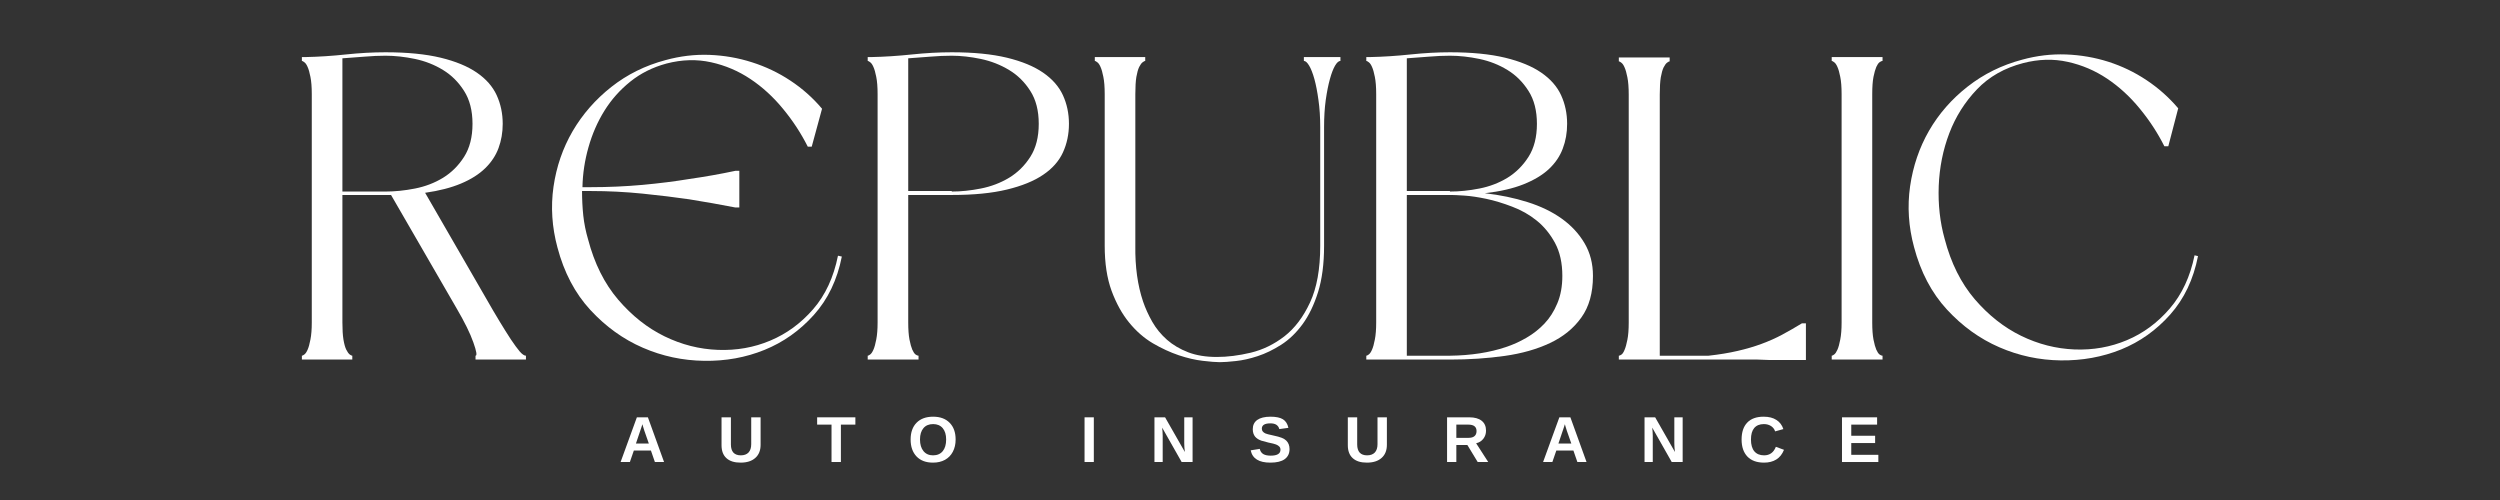
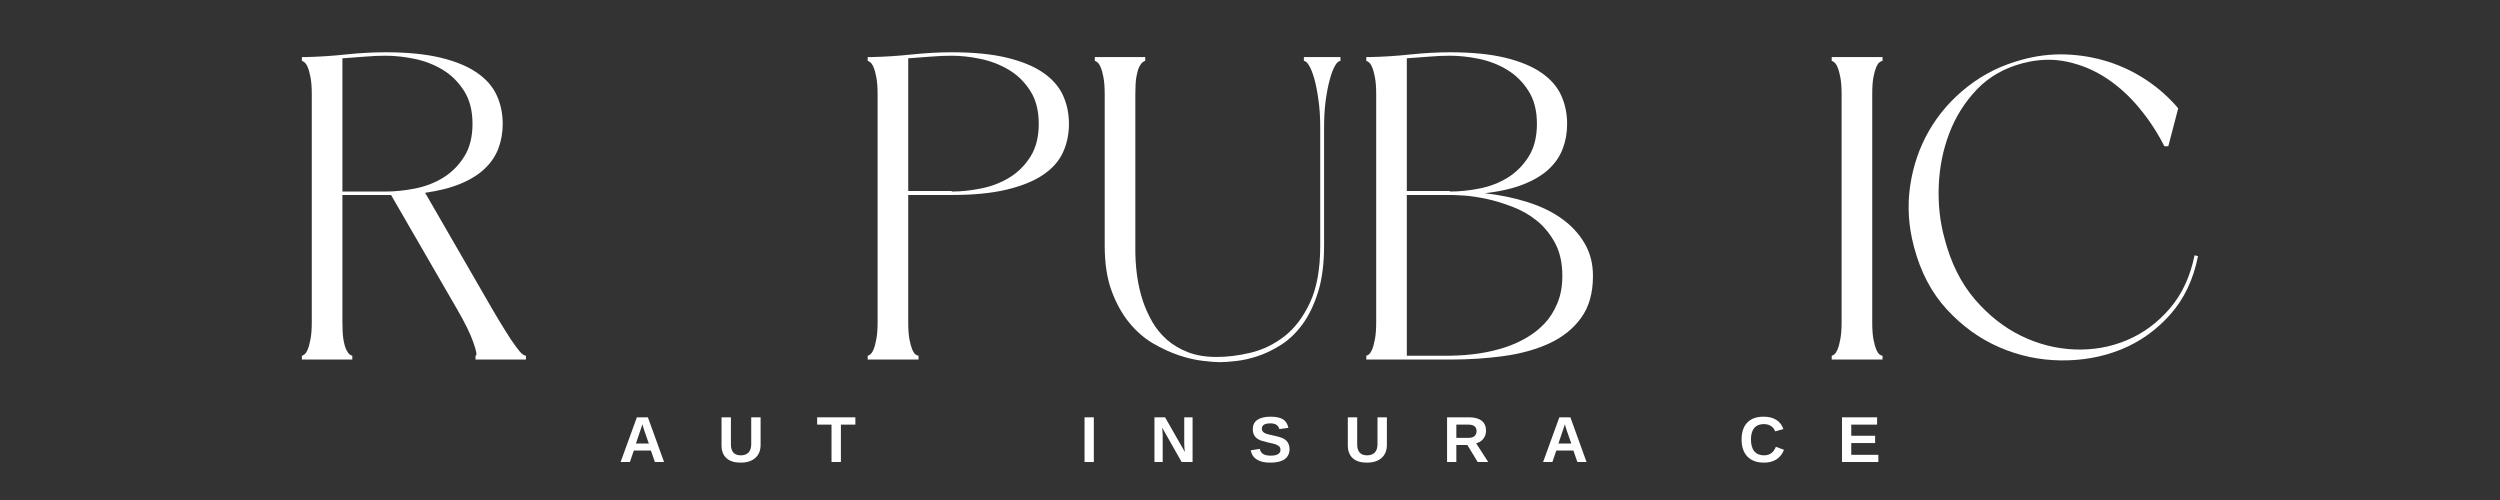
<svg xmlns="http://www.w3.org/2000/svg" width="500" zoomAndPan="magnify" viewBox="0 0 375 75" height="100" preserveAspectRatio="xMidYMid meet" version="1.0">
  <rect x="0" y="0" width="375" height="75" fill="#333333" stroke="none" />
  <defs>
    <g />
  </defs>
  <g fill="#ffffff" fill-opacity="1">
    <g transform="translate(43.345, 53.935)">
      <g>
        <path d="M 29.609 -9.109 C 30.297 -7.898 30.953 -6.781 31.578 -5.75 C 32.203 -4.719 32.77 -3.812 33.281 -3.031 C 33.801 -2.258 34.242 -1.656 34.609 -1.219 C 34.984 -0.789 35.297 -0.578 35.547 -0.578 L 35.547 0 L 27.984 0 L 27.984 -0.578 C 28.242 -0.578 28.133 -1.242 27.656 -2.578 C 27.188 -3.922 26.348 -5.625 25.141 -7.688 L 15.312 -24.688 L 8.016 -24.688 L 8.016 -5.562 C 8.016 -4.52 8.066 -3.664 8.172 -3 C 8.285 -2.332 8.426 -1.828 8.594 -1.484 C 8.77 -1.141 8.941 -0.898 9.109 -0.766 C 9.285 -0.641 9.414 -0.578 9.5 -0.578 L 9.5 0 L 1.938 0 L 1.938 -0.578 C 2.02 -0.578 2.145 -0.641 2.312 -0.766 C 2.488 -0.898 2.648 -1.141 2.797 -1.484 C 2.953 -1.828 3.094 -2.332 3.219 -3 C 3.352 -3.664 3.422 -4.52 3.422 -5.562 L 3.422 -39.812 C 3.422 -40.895 3.352 -41.758 3.219 -42.406 C 3.094 -43.051 2.953 -43.547 2.797 -43.891 C 2.648 -44.234 2.488 -44.469 2.312 -44.594 C 2.145 -44.727 2.02 -44.797 1.938 -44.797 L 1.938 -45.375 L 2.516 -45.375 C 4.461 -45.414 6.469 -45.547 8.531 -45.766 C 10.602 -45.984 12.586 -46.094 14.484 -46.094 C 17.754 -46.094 20.508 -45.82 22.75 -45.281 C 24.988 -44.738 26.797 -43.992 28.172 -43.047 C 29.555 -42.098 30.551 -40.969 31.156 -39.656 C 31.758 -38.344 32.062 -36.91 32.062 -35.359 C 32.062 -34.066 31.852 -32.859 31.438 -31.734 C 31.031 -30.617 30.363 -29.609 29.438 -28.703 C 28.508 -27.797 27.301 -27.031 25.812 -26.406 C 24.332 -25.781 22.535 -25.316 20.422 -25.016 Z M 8.016 -45.188 L 8.016 -25.203 L 14.484 -25.203 C 15.898 -25.203 17.375 -25.352 18.906 -25.656 C 20.438 -25.957 21.836 -26.492 23.109 -27.266 C 24.379 -28.047 25.43 -29.094 26.266 -30.406 C 27.109 -31.727 27.531 -33.379 27.531 -35.359 C 27.531 -37.336 27.109 -38.984 26.266 -40.297 C 25.43 -41.617 24.379 -42.664 23.109 -43.438 C 21.836 -44.219 20.438 -44.77 18.906 -45.094 C 17.375 -45.414 15.898 -45.578 14.484 -45.578 C 13.492 -45.578 12.445 -45.531 11.344 -45.438 C 10.25 -45.352 9.141 -45.27 8.016 -45.188 Z M 8.016 -45.188 " />
      </g>
    </g>
  </g>
  <g fill="#ffffff" fill-opacity="1">
    <g transform="translate(80.837, 53.935)">
      <g>
-         <path d="M 2.781 -16.812 C 1.957 -19.863 1.758 -22.898 2.188 -25.922 C 2.625 -28.941 3.582 -31.723 5.062 -34.266 C 6.551 -36.805 8.484 -39.016 10.859 -40.891 C 13.234 -42.766 15.945 -44.109 19 -44.922 C 21.195 -45.523 23.395 -45.785 25.594 -45.703 C 27.789 -45.617 29.91 -45.25 31.953 -44.594 C 34.004 -43.945 35.926 -43.031 37.719 -41.844 C 39.508 -40.664 41.094 -39.258 42.469 -37.625 L 40.922 -31.938 L 40.328 -31.938 C 39.336 -33.914 38.109 -35.797 36.641 -37.578 C 35.18 -39.367 33.547 -40.867 31.734 -42.078 C 29.93 -43.285 27.961 -44.125 25.828 -44.594 C 23.691 -45.07 21.461 -45.008 19.141 -44.406 C 17.066 -43.844 15.254 -42.938 13.703 -41.688 C 12.148 -40.438 10.859 -38.984 9.828 -37.328 C 8.797 -35.672 8 -33.848 7.438 -31.859 C 6.875 -29.879 6.57 -27.879 6.531 -25.859 L 7.828 -25.859 C 10.41 -25.859 12.984 -25.973 15.547 -26.203 C 18.109 -26.441 20.426 -26.734 22.5 -27.078 C 24.906 -27.422 27.227 -27.832 29.469 -28.312 L 30.062 -28.312 L 30.062 -22.812 L 29.469 -22.812 C 27.227 -23.25 24.906 -23.66 22.5 -24.047 C 20.426 -24.348 18.109 -24.629 15.547 -24.891 C 12.984 -25.148 10.41 -25.281 7.828 -25.281 L 6.469 -25.281 C 6.469 -24.031 6.531 -22.801 6.656 -21.594 C 6.789 -20.383 7.031 -19.195 7.375 -18.031 C 8.32 -14.414 9.828 -11.398 11.891 -8.984 C 13.961 -6.566 16.281 -4.734 18.844 -3.484 C 21.406 -2.234 24.078 -1.555 26.859 -1.453 C 29.641 -1.348 32.254 -1.812 34.703 -2.844 C 37.16 -3.875 39.305 -5.445 41.141 -7.562 C 42.973 -9.676 44.211 -12.348 44.859 -15.578 L 45.438 -15.453 C 44.75 -11.961 43.348 -9.039 41.234 -6.688 C 39.129 -4.344 36.664 -2.598 33.844 -1.453 C 31.02 -0.305 28 0.238 24.781 0.188 C 21.57 0.145 18.504 -0.508 15.578 -1.781 C 12.648 -3.051 10.031 -4.938 7.719 -7.438 C 5.414 -9.938 3.77 -13.062 2.781 -16.812 Z M 2.781 -16.812 " />
-       </g>
+         </g>
    </g>
  </g>
  <g fill="#ffffff" fill-opacity="1">
    <g transform="translate(128.218, 53.935)">
      <g>
        <path d="M 9.562 0 L 1.938 0 L 1.938 -0.578 C 2.02 -0.578 2.145 -0.641 2.312 -0.766 C 2.488 -0.898 2.648 -1.141 2.797 -1.484 C 2.953 -1.828 3.094 -2.332 3.219 -3 C 3.352 -3.664 3.422 -4.52 3.422 -5.562 L 3.422 -39.812 C 3.422 -40.895 3.352 -41.758 3.219 -42.406 C 3.094 -43.051 2.953 -43.547 2.797 -43.891 C 2.648 -44.234 2.488 -44.469 2.312 -44.594 C 2.145 -44.727 2.02 -44.797 1.938 -44.797 L 1.938 -45.375 L 2.516 -45.375 C 4.461 -45.414 6.477 -45.547 8.562 -45.766 C 10.656 -45.984 12.648 -46.094 14.547 -46.094 C 17.816 -46.094 20.57 -45.82 22.812 -45.281 C 25.051 -44.738 26.859 -43.992 28.234 -43.047 C 29.617 -42.098 30.613 -40.969 31.219 -39.656 C 31.82 -38.344 32.125 -36.91 32.125 -35.359 C 32.125 -33.805 31.82 -32.375 31.219 -31.062 C 30.613 -29.75 29.617 -28.629 28.234 -27.703 C 26.859 -26.773 25.051 -26.039 22.812 -25.5 C 20.57 -24.957 17.816 -24.688 14.547 -24.688 L 8.016 -24.688 L 8.016 -5.562 C 8.016 -4.52 8.078 -3.664 8.203 -3 C 8.336 -2.332 8.477 -1.828 8.625 -1.484 C 8.781 -1.141 8.941 -0.898 9.109 -0.766 C 9.285 -0.641 9.438 -0.578 9.562 -0.578 Z M 14.547 -25.281 L 14.547 -25.203 C 15.922 -25.203 17.375 -25.352 18.906 -25.656 C 20.438 -25.957 21.848 -26.492 23.141 -27.266 C 24.43 -28.047 25.492 -29.094 26.328 -30.406 C 27.172 -31.727 27.594 -33.379 27.594 -35.359 C 27.594 -37.336 27.172 -38.984 26.328 -40.297 C 25.492 -41.617 24.43 -42.664 23.141 -43.438 C 21.848 -44.219 20.438 -44.77 18.906 -45.094 C 17.375 -45.414 15.922 -45.578 14.547 -45.578 C 13.516 -45.578 12.445 -45.531 11.344 -45.438 C 10.25 -45.352 9.141 -45.27 8.016 -45.188 L 8.016 -25.281 Z M 14.547 -25.281 " />
      </g>
    </g>
  </g>
  <g fill="#ffffff" fill-opacity="1">
    <g transform="translate(162.284, 53.935)">
      <g>
        <path d="M 3.422 -39.812 C 3.422 -40.895 3.352 -41.758 3.219 -42.406 C 3.094 -43.051 2.953 -43.547 2.797 -43.891 C 2.648 -44.234 2.488 -44.469 2.312 -44.594 C 2.145 -44.727 2.02 -44.797 1.938 -44.797 L 1.938 -45.375 L 9.5 -45.375 L 9.5 -44.797 C 9.414 -44.797 9.285 -44.727 9.109 -44.594 C 8.941 -44.469 8.77 -44.234 8.594 -43.891 C 8.426 -43.547 8.285 -43.051 8.172 -42.406 C 8.066 -41.758 8.016 -40.895 8.016 -39.812 L 8.016 -17.062 C 7.973 -13.914 8.359 -11.133 9.172 -8.719 C 9.523 -7.688 9.988 -6.664 10.562 -5.656 C 11.145 -4.645 11.879 -3.75 12.766 -2.969 C 13.648 -2.195 14.707 -1.57 15.938 -1.094 C 17.164 -0.625 18.598 -0.391 20.234 -0.391 C 21.828 -0.391 23.523 -0.602 25.328 -1.031 C 27.141 -1.469 28.82 -2.285 30.375 -3.484 C 31.926 -4.691 33.207 -6.383 34.219 -8.562 C 35.238 -10.738 35.75 -13.57 35.75 -17.062 L 35.75 -34.844 C 35.75 -36.352 35.66 -37.719 35.484 -38.938 C 35.316 -40.164 35.113 -41.211 34.875 -42.078 C 34.633 -42.941 34.375 -43.609 34.094 -44.078 C 33.812 -44.555 33.547 -44.797 33.297 -44.797 L 33.297 -45.375 L 38.781 -45.375 L 38.781 -44.797 C 38.52 -44.797 38.25 -44.555 37.969 -44.078 C 37.695 -43.609 37.441 -42.941 37.203 -42.078 C 36.961 -41.211 36.754 -40.164 36.578 -38.938 C 36.41 -37.719 36.328 -36.352 36.328 -34.844 L 36.328 -17.062 C 36.328 -14.352 36.023 -12.035 35.422 -10.109 C 34.816 -8.191 34.039 -6.586 33.094 -5.297 C 32.145 -4.004 31.078 -2.977 29.891 -2.219 C 28.711 -1.469 27.539 -0.898 26.375 -0.516 C 25.207 -0.129 24.117 0.113 23.109 0.219 C 22.098 0.332 21.289 0.391 20.688 0.391 C 20.082 0.391 19.227 0.32 18.125 0.188 C 17.031 0.062 15.836 -0.211 14.547 -0.641 C 13.254 -1.078 11.945 -1.68 10.625 -2.453 C 9.312 -3.234 8.129 -4.27 7.078 -5.562 C 6.023 -6.852 5.148 -8.438 4.453 -10.312 C 3.766 -12.188 3.422 -14.438 3.422 -17.062 Z M 3.422 -39.812 " />
      </g>
    </g>
  </g>
  <g fill="#ffffff" fill-opacity="1">
    <g transform="translate(203.007, 53.935)">
      <g>
        <path d="M 1.938 0 L 1.938 -0.578 C 2.02 -0.578 2.145 -0.641 2.312 -0.766 C 2.488 -0.898 2.648 -1.141 2.797 -1.484 C 2.953 -1.828 3.094 -2.332 3.219 -3 C 3.352 -3.664 3.422 -4.52 3.422 -5.562 L 3.422 -39.812 C 3.422 -40.895 3.352 -41.758 3.219 -42.406 C 3.094 -43.051 2.953 -43.547 2.797 -43.891 C 2.648 -44.234 2.488 -44.469 2.312 -44.594 C 2.145 -44.727 2.02 -44.797 1.938 -44.797 L 1.938 -45.375 L 2.516 -45.375 C 4.461 -45.414 6.477 -45.547 8.562 -45.766 C 10.656 -45.984 12.629 -46.094 14.484 -46.094 C 17.754 -46.094 20.508 -45.82 22.75 -45.281 C 24.988 -44.738 26.797 -43.992 28.172 -43.047 C 29.555 -42.098 30.551 -40.969 31.156 -39.656 C 31.758 -38.344 32.062 -36.91 32.062 -35.359 C 32.062 -34.023 31.844 -32.785 31.406 -31.641 C 30.977 -30.492 30.281 -29.469 29.312 -28.562 C 28.344 -27.664 27.07 -26.906 25.5 -26.281 C 23.926 -25.656 22 -25.211 19.719 -24.953 C 22 -24.691 24.129 -24.25 26.109 -23.625 C 28.098 -23 29.812 -22.172 31.25 -21.141 C 32.695 -20.109 33.836 -18.879 34.672 -17.453 C 35.516 -16.023 35.938 -14.391 35.938 -12.547 C 35.938 -9.992 35.352 -7.91 34.188 -6.297 C 33.031 -4.68 31.469 -3.41 29.5 -2.484 C 27.539 -1.555 25.27 -0.91 22.688 -0.547 C 20.102 -0.18 17.367 0 14.484 0 Z M 31.344 -12.547 C 31.344 -14.484 30.977 -16.129 30.25 -17.484 C 29.52 -18.836 28.602 -19.957 27.5 -20.844 C 26.406 -21.727 25.176 -22.426 23.812 -22.938 C 22.457 -23.457 21.164 -23.848 19.938 -24.109 C 18.707 -24.367 17.617 -24.531 16.672 -24.594 C 15.723 -24.656 15.078 -24.688 14.734 -24.688 L 8.016 -24.688 L 8.016 -0.578 L 14.484 -0.578 C 17.629 -0.617 20.426 -1.051 22.875 -1.875 C 23.914 -2.219 24.941 -2.68 25.953 -3.266 C 26.961 -3.848 27.863 -4.555 28.656 -5.391 C 29.457 -6.234 30.102 -7.25 30.594 -8.438 C 31.094 -9.625 31.344 -10.992 31.344 -12.547 Z M 14.484 -25.281 L 14.484 -25.203 C 15.898 -25.203 17.375 -25.352 18.906 -25.656 C 20.438 -25.957 21.836 -26.492 23.109 -27.266 C 24.379 -28.047 25.43 -29.094 26.266 -30.406 C 27.109 -31.727 27.531 -33.379 27.531 -35.359 C 27.531 -37.336 27.109 -38.984 26.266 -40.297 C 25.43 -41.617 24.379 -42.664 23.109 -43.438 C 21.836 -44.219 20.438 -44.77 18.906 -45.094 C 17.375 -45.414 15.898 -45.578 14.484 -45.578 C 13.492 -45.578 12.445 -45.531 11.344 -45.438 C 10.25 -45.352 9.141 -45.27 8.016 -45.188 L 8.016 -25.281 Z M 14.484 -25.281 " />
      </g>
    </g>
  </g>
  <g fill="#ffffff" fill-opacity="1">
    <g transform="translate(240.887, 53.935)">
      <g>
-         <path d="M 9.562 -44.734 C 9.477 -44.734 9.348 -44.664 9.172 -44.531 C 9.004 -44.406 8.832 -44.172 8.656 -43.828 C 8.488 -43.484 8.348 -42.988 8.234 -42.344 C 8.129 -41.695 8.078 -40.832 8.078 -39.75 L 8.078 -0.578 L 15.391 -0.578 C 16.984 -0.754 18.438 -0.992 19.75 -1.297 C 21.062 -1.598 22.266 -1.953 23.359 -2.359 C 24.461 -2.766 25.5 -3.227 26.469 -3.75 C 27.438 -4.27 28.414 -4.832 29.406 -5.438 L 30 -5.438 L 30 0.062 L 24.438 0.062 L 22.75 0 L 1.938 0 L 1.938 -0.578 C 2.02 -0.578 2.145 -0.629 2.312 -0.734 C 2.488 -0.848 2.648 -1.086 2.797 -1.453 C 2.953 -1.816 3.094 -2.32 3.219 -2.969 C 3.352 -3.613 3.422 -4.477 3.422 -5.562 L 3.422 -39.75 C 3.422 -40.832 3.352 -41.695 3.219 -42.344 C 3.094 -42.988 2.953 -43.484 2.797 -43.828 C 2.648 -44.172 2.488 -44.406 2.312 -44.531 C 2.145 -44.664 2.02 -44.734 1.938 -44.734 L 1.938 -45.312 L 9.562 -45.312 Z M 9.562 -44.734 " />
-       </g>
+         </g>
    </g>
  </g>
  <g fill="#ffffff" fill-opacity="1">
    <g transform="translate(272.819, 53.935)">
      <g>
        <path d="M 9.562 -44.797 C 9.438 -44.797 9.285 -44.727 9.109 -44.594 C 8.941 -44.469 8.781 -44.234 8.625 -43.891 C 8.477 -43.547 8.336 -43.051 8.203 -42.406 C 8.078 -41.758 8.016 -40.895 8.016 -39.812 L 8.016 -5.562 C 8.016 -4.52 8.078 -3.664 8.203 -3 C 8.336 -2.332 8.477 -1.828 8.625 -1.484 C 8.781 -1.141 8.941 -0.898 9.109 -0.766 C 9.285 -0.641 9.438 -0.578 9.562 -0.578 L 9.562 0 L 1.938 0 L 1.938 -0.578 C 2.02 -0.578 2.145 -0.641 2.312 -0.766 C 2.488 -0.898 2.648 -1.141 2.797 -1.484 C 2.953 -1.828 3.094 -2.332 3.219 -3 C 3.352 -3.664 3.422 -4.52 3.422 -5.562 L 3.422 -39.812 C 3.422 -40.895 3.352 -41.758 3.219 -42.406 C 3.094 -43.051 2.953 -43.547 2.797 -43.891 C 2.648 -44.234 2.488 -44.469 2.312 -44.594 C 2.145 -44.727 2.02 -44.797 1.938 -44.797 L 1.938 -45.375 L 9.562 -45.375 Z M 9.562 -44.797 " />
      </g>
    </g>
  </g>
  <g fill="#ffffff" fill-opacity="1">
    <g transform="translate(284.325, 53.935)">
      <g>
        <path d="M 2.781 -16.875 C 1.957 -19.926 1.758 -22.961 2.188 -25.984 C 2.625 -29.004 3.57 -31.785 5.031 -34.328 C 6.5 -36.867 8.43 -39.078 10.828 -40.953 C 13.223 -42.828 15.945 -44.172 19 -44.984 C 21.195 -45.586 23.395 -45.848 25.594 -45.766 C 27.789 -45.68 29.898 -45.316 31.922 -44.672 C 33.953 -44.023 35.859 -43.109 37.641 -41.922 C 39.43 -40.734 41.02 -39.32 42.406 -37.688 L 40.922 -32 L 40.328 -32 C 39.336 -33.977 38.109 -35.859 36.641 -37.641 C 35.18 -39.43 33.547 -40.93 31.734 -42.141 C 29.93 -43.348 27.961 -44.188 25.828 -44.656 C 23.691 -45.133 21.461 -45.07 19.141 -44.469 C 16.336 -43.738 14.031 -42.426 12.219 -40.531 C 10.406 -38.633 9.023 -36.445 8.078 -33.969 C 7.129 -31.488 6.598 -28.848 6.484 -26.047 C 6.379 -23.242 6.676 -20.594 7.375 -18.094 C 8.32 -14.477 9.828 -11.461 11.891 -9.047 C 13.961 -6.641 16.281 -4.812 18.844 -3.562 C 21.406 -2.312 24.078 -1.629 26.859 -1.516 C 29.641 -1.41 32.254 -1.875 34.703 -2.906 C 37.16 -3.938 39.305 -5.52 41.141 -7.656 C 42.973 -9.789 44.211 -12.453 44.859 -15.641 L 45.375 -15.516 C 44.688 -12.023 43.297 -9.102 41.203 -6.75 C 39.117 -4.406 36.664 -2.66 33.844 -1.516 C 31.02 -0.379 28 0.164 24.781 0.125 C 21.57 0.082 18.504 -0.57 15.578 -1.844 C 12.648 -3.113 10.031 -5 7.719 -7.5 C 5.414 -10 3.77 -13.125 2.781 -16.875 Z M 2.781 -16.875 " />
      </g>
    </g>
  </g>
  <g fill="#ffffff" fill-opacity="1">
    <g transform="translate(92.842, 69.301)">
      <g>
        <path d="M 5.391 0 L 4.797 -1.719 L 2.234 -1.719 L 1.641 0 L 0.25 0 L 2.688 -6.703 L 4.344 -6.703 L 6.766 0 Z M 3.516 -5.672 L 3.484 -5.562 C 3.453 -5.445 3.41 -5.316 3.359 -5.172 C 3.316 -5.023 3.047 -4.223 2.547 -2.766 L 4.484 -2.766 L 3.812 -4.688 L 3.609 -5.344 Z M 3.516 -5.672 " />
      </g>
    </g>
  </g>
  <g fill="#ffffff" fill-opacity="1">
    <g transform="translate(107.652, 69.301)">
      <g>
        <path d="M 3.438 0.094 C 2.508 0.094 1.801 -0.129 1.312 -0.578 C 0.82 -1.023 0.578 -1.672 0.578 -2.516 L 0.578 -6.703 L 1.984 -6.703 L 1.984 -2.625 C 1.984 -2.094 2.109 -1.688 2.359 -1.406 C 2.617 -1.133 2.988 -1 3.469 -1 C 3.969 -1 4.352 -1.141 4.625 -1.422 C 4.895 -1.711 5.031 -2.129 5.031 -2.672 L 5.031 -6.703 L 6.438 -6.703 L 6.438 -2.578 C 6.438 -1.734 6.172 -1.078 5.641 -0.609 C 5.117 -0.141 4.383 0.094 3.438 0.094 Z M 3.438 0.094 " />
      </g>
    </g>
  </g>
  <g fill="#ffffff" fill-opacity="1">
    <g transform="translate(122.462, 69.301)">
      <g>
        <path d="M 3.672 -5.609 L 3.672 0 L 2.266 0 L 2.266 -5.609 L 0.109 -5.609 L 0.109 -6.703 L 5.844 -6.703 L 5.844 -5.609 Z M 3.672 -5.609 " />
      </g>
    </g>
  </g>
  <g fill="#ffffff" fill-opacity="1">
    <g transform="translate(136.188, 69.301)">
      <g>
-         <path d="M 7.156 -3.375 C 7.156 -2.676 7.016 -2.062 6.734 -1.531 C 6.461 -1.008 6.07 -0.609 5.562 -0.328 C 5.051 -0.047 4.453 0.094 3.766 0.094 C 2.711 0.094 1.891 -0.211 1.297 -0.828 C 0.703 -1.453 0.406 -2.301 0.406 -3.375 C 0.406 -4.445 0.703 -5.285 1.297 -5.891 C 1.891 -6.492 2.719 -6.797 3.781 -6.797 C 4.844 -6.797 5.672 -6.488 6.266 -5.875 C 6.859 -5.27 7.156 -4.438 7.156 -3.375 Z M 5.734 -3.375 C 5.734 -4.102 5.562 -4.672 5.219 -5.078 C 4.875 -5.484 4.395 -5.688 3.781 -5.688 C 3.156 -5.688 2.672 -5.484 2.328 -5.078 C 1.984 -4.672 1.812 -4.102 1.812 -3.375 C 1.812 -2.645 1.984 -2.066 2.328 -1.641 C 2.68 -1.211 3.16 -1 3.766 -1 C 4.391 -1 4.875 -1.207 5.219 -1.625 C 5.562 -2.039 5.734 -2.625 5.734 -3.375 Z M 5.734 -3.375 " />
-       </g>
+         </g>
    </g>
  </g>
  <g fill="#ffffff" fill-opacity="1">
    <g transform="translate(151.539, 69.301)">
      <g />
    </g>
  </g>
  <g fill="#ffffff" fill-opacity="1">
    <g transform="translate(162.026, 69.301)">
      <g>
        <path d="M 0.656 0 L 0.656 -6.703 L 2.047 -6.703 L 2.047 0 Z M 0.656 0 " />
      </g>
    </g>
  </g>
  <g fill="#ffffff" fill-opacity="1">
    <g transform="translate(172.512, 69.301)">
      <g>
        <path d="M 4.734 0 L 1.812 -5.156 C 1.863 -4.656 1.891 -4.254 1.891 -3.953 L 1.891 0 L 0.656 0 L 0.656 -6.703 L 2.25 -6.703 L 5.219 -1.5 C 5.156 -1.977 5.125 -2.41 5.125 -2.797 L 5.125 -6.703 L 6.375 -6.703 L 6.375 0 Z M 4.734 0 " />
      </g>
    </g>
  </g>
  <g fill="#ffffff" fill-opacity="1">
    <g transform="translate(187.322, 69.301)">
      <g>
        <path d="M 6.109 -1.938 C 6.109 -1.281 5.863 -0.773 5.375 -0.422 C 4.895 -0.078 4.18 0.094 3.234 0.094 C 2.379 0.094 1.707 -0.055 1.219 -0.359 C 0.727 -0.66 0.414 -1.125 0.281 -1.75 L 1.641 -1.969 C 1.723 -1.613 1.898 -1.352 2.172 -1.188 C 2.441 -1.031 2.812 -0.953 3.281 -0.953 C 4.258 -0.953 4.75 -1.25 4.75 -1.844 C 4.75 -2.039 4.691 -2.195 4.578 -2.312 C 4.461 -2.438 4.301 -2.539 4.094 -2.625 C 3.895 -2.707 3.504 -2.805 2.922 -2.922 C 2.422 -3.047 2.07 -3.141 1.875 -3.203 C 1.688 -3.273 1.508 -3.359 1.344 -3.453 C 1.188 -3.555 1.051 -3.676 0.938 -3.812 C 0.832 -3.945 0.75 -4.102 0.688 -4.281 C 0.625 -4.469 0.594 -4.68 0.594 -4.922 C 0.594 -5.523 0.816 -5.988 1.266 -6.312 C 1.723 -6.633 2.391 -6.797 3.266 -6.797 C 4.086 -6.797 4.707 -6.664 5.125 -6.406 C 5.539 -6.145 5.812 -5.719 5.938 -5.125 L 4.578 -4.938 C 4.504 -5.219 4.359 -5.43 4.141 -5.578 C 3.93 -5.723 3.629 -5.797 3.234 -5.797 C 2.379 -5.797 1.953 -5.531 1.953 -5 C 1.953 -4.832 2 -4.691 2.094 -4.578 C 2.188 -4.461 2.32 -4.363 2.5 -4.281 C 2.676 -4.207 3.035 -4.113 3.578 -4 C 4.223 -3.863 4.68 -3.738 4.953 -3.625 C 5.234 -3.508 5.453 -3.375 5.609 -3.219 C 5.773 -3.062 5.898 -2.875 5.984 -2.656 C 6.066 -2.445 6.109 -2.207 6.109 -1.938 Z M 6.109 -1.938 " />
      </g>
    </g>
  </g>
  <g fill="#ffffff" fill-opacity="1">
    <g transform="translate(201.595, 69.301)">
      <g>
        <path d="M 3.438 0.094 C 2.508 0.094 1.801 -0.129 1.312 -0.578 C 0.82 -1.023 0.578 -1.672 0.578 -2.516 L 0.578 -6.703 L 1.984 -6.703 L 1.984 -2.625 C 1.984 -2.094 2.109 -1.688 2.359 -1.406 C 2.617 -1.133 2.988 -1 3.469 -1 C 3.969 -1 4.352 -1.141 4.625 -1.422 C 4.895 -1.711 5.031 -2.129 5.031 -2.672 L 5.031 -6.703 L 6.438 -6.703 L 6.438 -2.578 C 6.438 -1.734 6.172 -1.078 5.641 -0.609 C 5.117 -0.141 4.383 0.094 3.438 0.094 Z M 3.438 0.094 " />
      </g>
    </g>
  </g>
  <g fill="#ffffff" fill-opacity="1">
    <g transform="translate(216.404, 69.301)">
      <g>
        <path d="M 5.25 0 L 3.703 -2.547 L 2.047 -2.547 L 2.047 0 L 0.656 0 L 0.656 -6.703 L 4 -6.703 C 4.789 -6.703 5.406 -6.531 5.844 -6.188 C 6.281 -5.844 6.5 -5.348 6.5 -4.703 C 6.5 -4.234 6.363 -3.828 6.094 -3.484 C 5.832 -3.141 5.473 -2.914 5.016 -2.812 L 6.828 0 Z M 5.078 -4.641 C 5.078 -5.285 4.664 -5.609 3.844 -5.609 L 2.047 -5.609 L 2.047 -3.625 L 3.891 -3.625 C 4.285 -3.625 4.582 -3.711 4.781 -3.891 C 4.977 -4.066 5.078 -4.316 5.078 -4.641 Z M 5.078 -4.641 " />
      </g>
    </g>
  </g>
  <g fill="#ffffff" fill-opacity="1">
    <g transform="translate(231.214, 69.301)">
      <g>
        <path d="M 5.391 0 L 4.797 -1.719 L 2.234 -1.719 L 1.641 0 L 0.25 0 L 2.688 -6.703 L 4.344 -6.703 L 6.766 0 Z M 3.516 -5.672 L 3.484 -5.562 C 3.453 -5.445 3.41 -5.316 3.359 -5.172 C 3.316 -5.023 3.047 -4.223 2.547 -2.766 L 4.484 -2.766 L 3.812 -4.688 L 3.609 -5.344 Z M 3.516 -5.672 " />
      </g>
    </g>
  </g>
  <g fill="#ffffff" fill-opacity="1">
    <g transform="translate(246.024, 69.301)">
      <g>
-         <path d="M 4.734 0 L 1.812 -5.156 C 1.863 -4.656 1.891 -4.254 1.891 -3.953 L 1.891 0 L 0.656 0 L 0.656 -6.703 L 2.25 -6.703 L 5.219 -1.5 C 5.156 -1.977 5.125 -2.41 5.125 -2.797 L 5.125 -6.703 L 6.375 -6.703 L 6.375 0 Z M 4.734 0 " />
-       </g>
+         </g>
    </g>
  </g>
  <g fill="#ffffff" fill-opacity="1">
    <g transform="translate(260.833, 69.301)">
      <g>
        <path d="M 3.781 -1 C 4.625 -1 5.211 -1.426 5.547 -2.281 L 6.766 -1.828 C 6.504 -1.172 6.117 -0.688 5.609 -0.375 C 5.098 -0.062 4.488 0.094 3.781 0.094 C 2.695 0.094 1.863 -0.207 1.281 -0.812 C 0.695 -1.426 0.406 -2.281 0.406 -3.375 C 0.406 -4.477 0.688 -5.32 1.25 -5.906 C 1.812 -6.5 2.633 -6.797 3.719 -6.797 C 4.5 -6.797 5.133 -6.633 5.625 -6.312 C 6.125 -6 6.473 -5.539 6.672 -4.938 L 5.438 -4.594 C 5.332 -4.926 5.129 -5.191 4.828 -5.391 C 4.523 -5.586 4.164 -5.688 3.75 -5.688 C 3.113 -5.688 2.629 -5.488 2.297 -5.094 C 1.973 -4.707 1.812 -4.133 1.812 -3.375 C 1.812 -2.602 1.977 -2.016 2.312 -1.609 C 2.656 -1.203 3.145 -1 3.781 -1 Z M 3.781 -1 " />
      </g>
    </g>
  </g>
  <g fill="#ffffff" fill-opacity="1">
    <g transform="translate(275.643, 69.301)">
      <g>
        <path d="M 0.656 0 L 0.656 -6.703 L 5.922 -6.703 L 5.922 -5.609 L 2.047 -5.609 L 2.047 -3.938 L 5.625 -3.938 L 5.625 -2.844 L 2.047 -2.844 L 2.047 -1.078 L 6.109 -1.078 L 6.109 0 Z M 0.656 0 " />
      </g>
    </g>
  </g>
</svg>